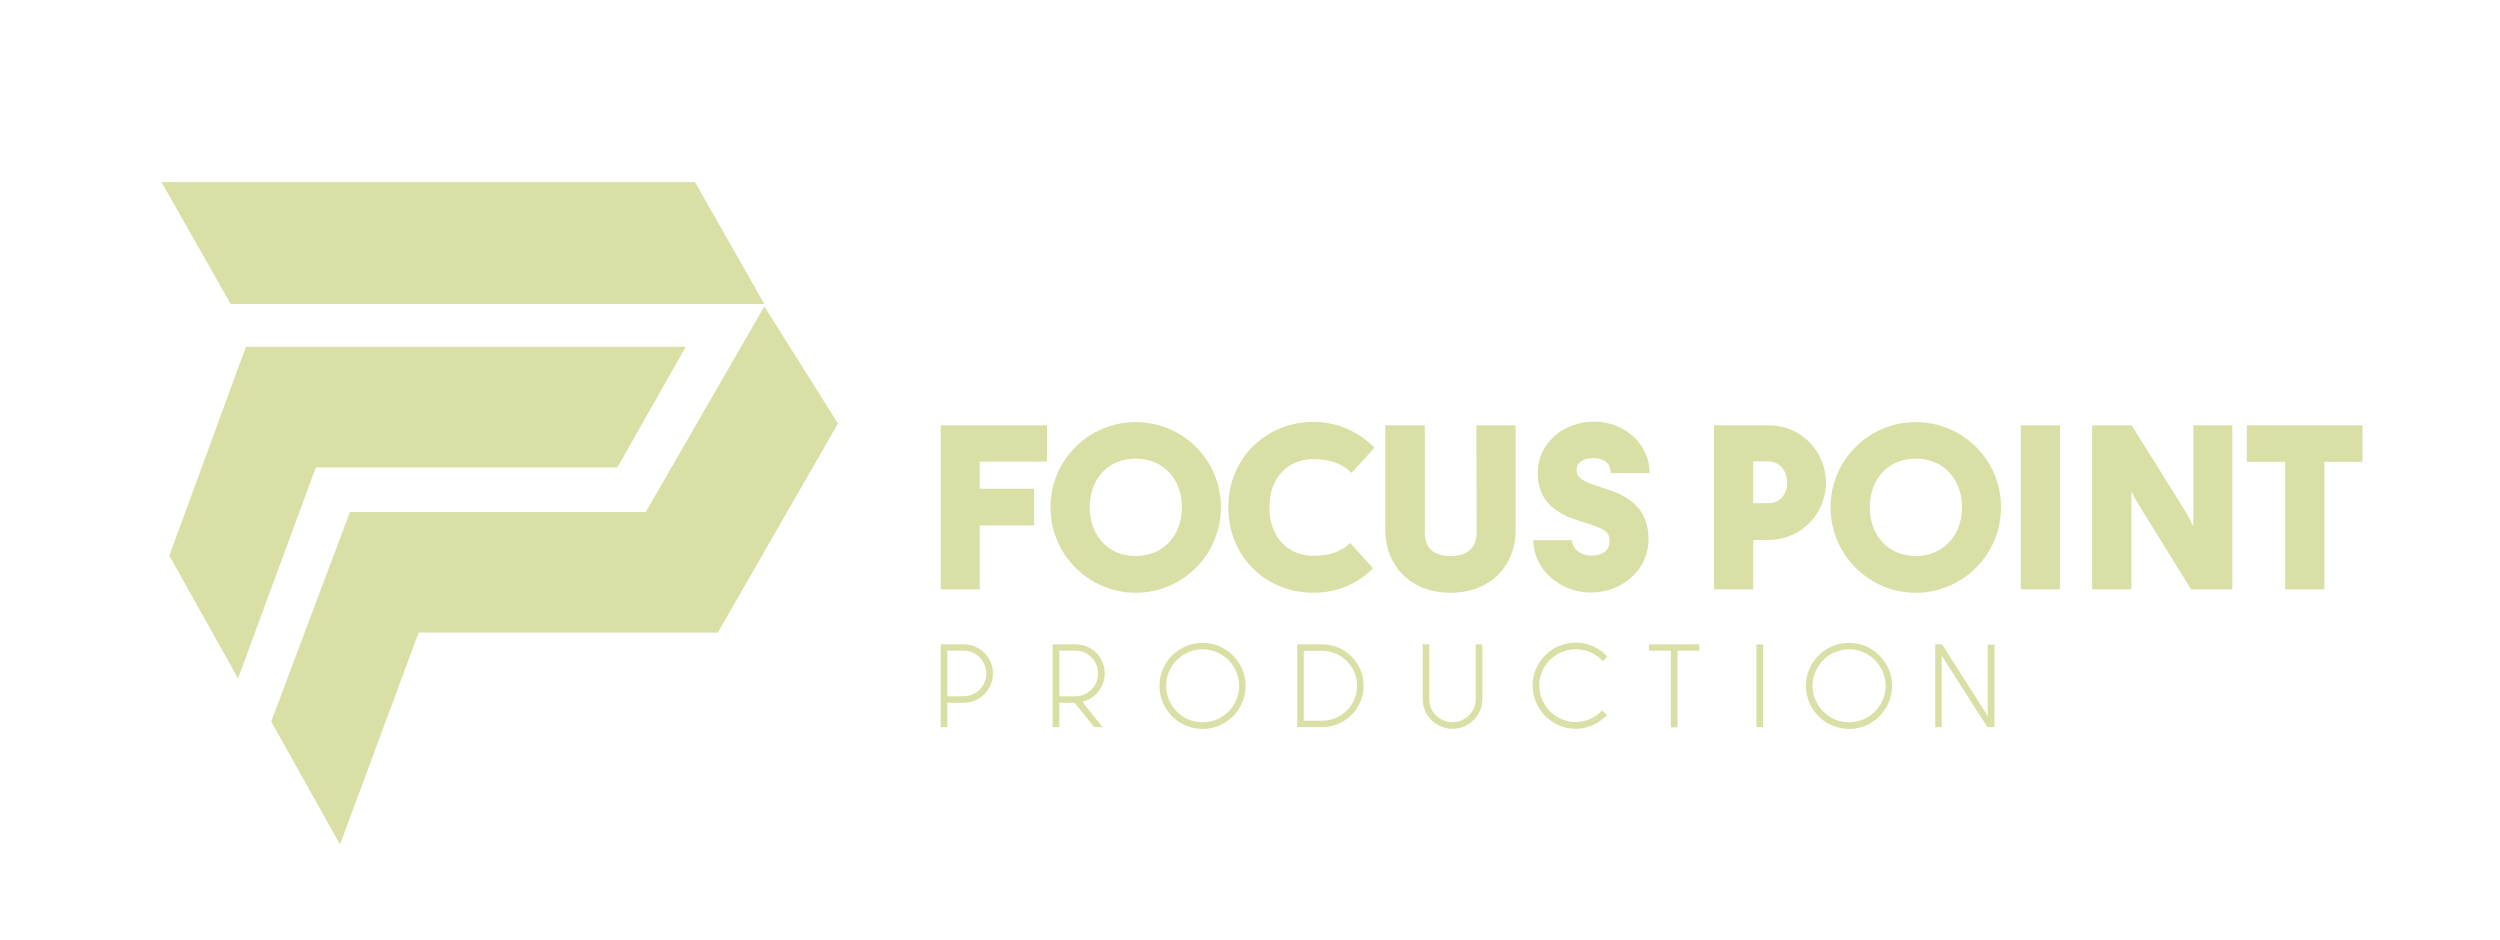
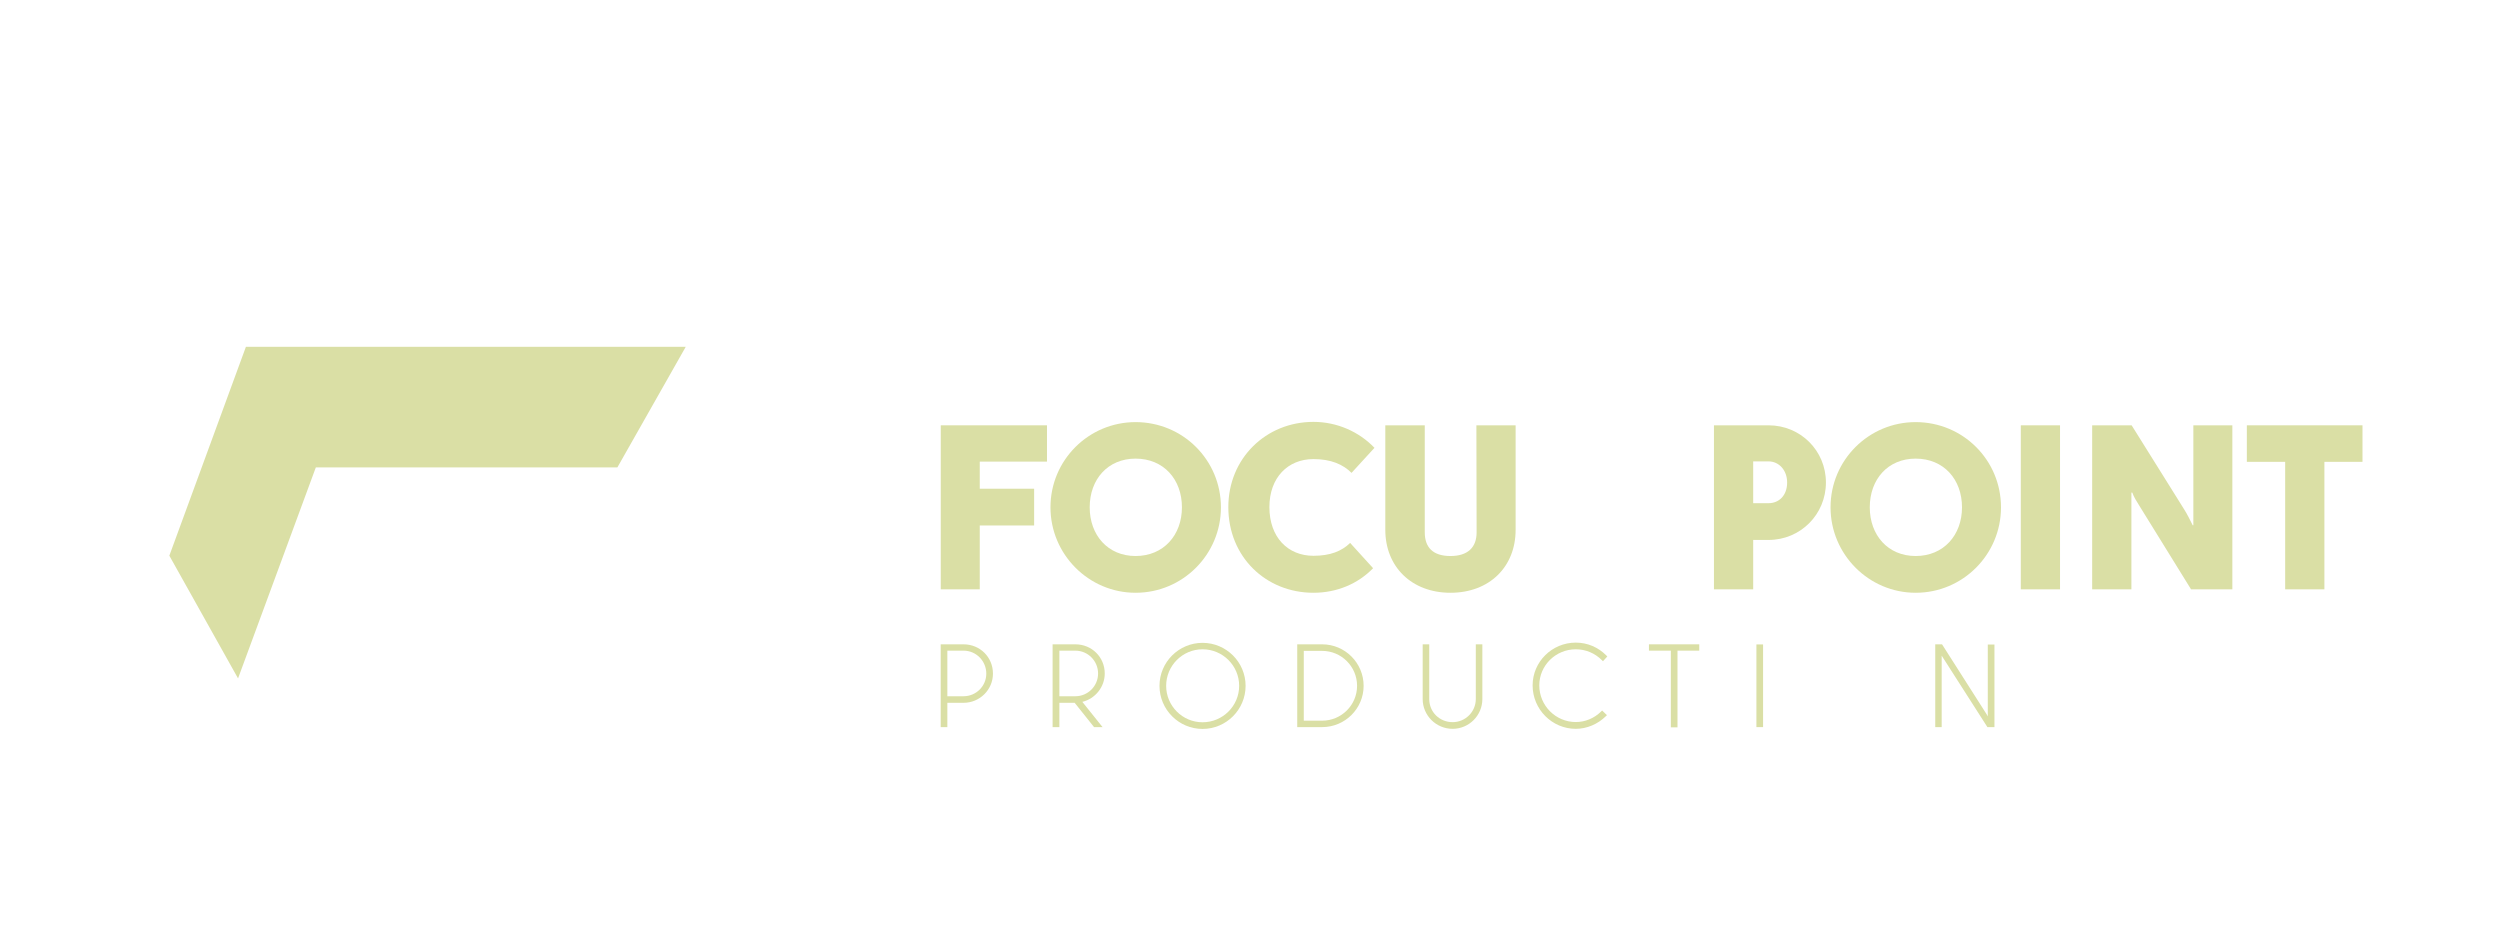
<svg xmlns="http://www.w3.org/2000/svg" width="1029" height="387" viewBox="0 0 1029 387" fill="none">
  <g clip-path="url(#clip0_263_3207)">
    <mask id="mask0_263_3207" style="mask-type:luminance" maskUnits="userSpaceOnUse" x="-1613" y="-975" width="3587" height="2540">
      <path d="M-1612.63 -974.353H1973.2V1564.18H-1612.63V-974.353Z" fill="white" />
    </mask>
    <g mask="url(#mask0_263_3207)">
      <path d="M387.214 175.06H430.939V189.998H403.267V201.158H425.649V216.284H403.267V242.57H387.214V175.06Z" fill="#DADFA5" />
    </g>
    <mask id="mask1_263_3207" style="mask-type:luminance" maskUnits="userSpaceOnUse" x="-1613" y="-975" width="3587" height="2540">
      <path d="M-1612.63 -974.354H1973.2V1564.18H-1612.63V-974.354Z" fill="white" />
    </mask>
    <g mask="url(#mask1_263_3207)">
      <path d="M486.484 208.815C486.484 197.276 478.923 188.768 467.406 188.768C455.979 188.768 448.521 197.276 448.521 208.815C448.521 220.253 455.979 228.858 467.406 228.858C478.923 228.858 486.484 220.253 486.484 208.815ZM432.374 208.815C432.374 189.335 448.142 173.74 467.406 173.74C486.863 173.74 502.537 189.335 502.537 208.815C502.537 228.197 486.863 243.984 467.406 243.984C448.142 243.984 432.374 228.197 432.374 208.815Z" fill="#DADFA5" />
    </g>
    <mask id="mask2_263_3207" style="mask-type:luminance" maskUnits="userSpaceOnUse" x="-1613" y="-975" width="3587" height="2540">
      <path d="M-1612.63 -974.353H1973.2V1564.18H-1612.63V-974.353Z" fill="white" />
    </mask>
    <g mask="url(#mask2_263_3207)">
      <path d="M505.58 208.722C505.58 188.679 521.062 173.646 540.612 173.646C550.341 173.646 559.404 177.71 565.734 184.325L556.291 194.636C552.798 191.139 547.789 188.96 540.612 188.96C530.13 188.96 522.485 196.525 522.485 208.722C522.485 221.204 530.13 228.765 540.612 228.765C547.508 228.765 552.227 226.875 555.72 223.468L565.167 233.873C558.932 240.304 550.247 243.984 540.612 243.984C521.062 243.984 505.58 229.238 505.58 208.722Z" fill="#DADFA5" />
    </g>
    <mask id="mask3_263_3207" style="mask-type:luminance" maskUnits="userSpaceOnUse" x="-1613" y="-975" width="3587" height="2540">
      <path d="M-1612.63 -974.354H1973.2V1564.18H-1612.63V-974.354Z" fill="white" />
    </mask>
    <g mask="url(#mask3_263_3207)">
      <path d="M570.193 218.082V175.058H586.434V219.118C586.434 225.361 589.833 228.858 597.01 228.858C604.097 228.858 607.773 225.361 607.773 219.118L607.683 175.058H623.83V218.082C623.83 233.302 613.063 243.984 597.01 243.984C581.054 243.984 570.193 233.302 570.193 218.082Z" fill="#DADFA5" />
    </g>
    <mask id="mask4_263_3207" style="mask-type:luminance" maskUnits="userSpaceOnUse" x="-1613" y="-975" width="3587" height="2540">
      <path d="M-1612.63 -974.354H1973.2V1564.18H-1612.63V-974.354Z" fill="white" />
    </mask>
    <g mask="url(#mask4_263_3207)">
-       <path d="M631.117 222.334H647.081C647.081 226.215 650.859 228.667 654.914 228.667C660.114 228.667 662.474 226.215 662.474 223C662.474 219.217 661.43 217.985 653.027 215.341C645.377 212.974 632.915 209.669 632.915 194.539C632.915 182.811 643.116 173.549 656.14 173.549C668.799 173.549 679 182.909 679 194.731H662.947C662.947 190.662 660.204 188.581 655.957 188.581C651.14 188.581 648.968 190.568 648.968 193.306C648.968 195.293 649.159 197.468 657.278 200.018C665.306 202.671 678.527 205.694 678.527 222.053C678.527 234.531 667.764 243.896 654.731 243.896C641.885 243.896 631.117 234.155 631.117 222.334Z" fill="#DADFA5" />
-     </g>
+       </g>
    <mask id="mask5_263_3207" style="mask-type:luminance" maskUnits="userSpaceOnUse" x="-1613" y="-975" width="3587" height="2540">
      <path d="M-1612.63 -974.354H1973.2V1564.18H-1612.63V-974.354Z" fill="white" />
    </mask>
    <g mask="url(#mask5_263_3207)">
      <path d="M727.937 207.114C732.187 207.114 735.586 203.996 735.586 198.602C735.586 193.501 732.187 189.907 727.937 189.907H721.612V207.114H727.937ZM705.465 175.058H727.937C741.064 175.058 751.55 185.463 751.55 198.602C751.55 211.745 741.064 222.24 727.937 222.24H721.612V242.568H705.465V175.058Z" fill="#DADFA5" />
    </g>
    <mask id="mask6_263_3207" style="mask-type:luminance" maskUnits="userSpaceOnUse" x="-1613" y="-975" width="3587" height="2540">
      <path d="M-1612.63 -974.354H1973.2V1564.18H-1612.63V-974.354Z" fill="white" />
    </mask>
    <g mask="url(#mask6_263_3207)">
      <path d="M807.561 208.815C807.561 197.276 800.001 188.768 788.484 188.768C777.056 188.768 769.598 197.276 769.598 208.815C769.598 220.253 777.056 228.858 788.484 228.858C800.001 228.858 807.561 220.253 807.561 208.815ZM753.451 208.815C753.451 189.335 769.219 173.74 788.484 173.74C807.94 173.74 823.614 189.335 823.614 208.815C823.614 228.197 807.94 243.984 788.484 243.984C769.219 243.984 753.451 228.197 753.451 208.815Z" fill="#DADFA5" />
    </g>
    <mask id="mask7_263_3207" style="mask-type:luminance" maskUnits="userSpaceOnUse" x="-1613" y="-975" width="3587" height="2540">
      <path d="M-1612.63 -974.354H1973.2V1564.18H-1612.63V-974.354Z" fill="white" />
    </mask>
    <g mask="url(#mask7_263_3207)">
      <path d="M831.76 175.06H847.906V242.57H831.76V175.06Z" fill="#DADFA5" />
    </g>
    <mask id="mask8_263_3207" style="mask-type:luminance" maskUnits="userSpaceOnUse" x="-1613" y="-975" width="3587" height="2540">
      <path d="M-1612.63 -974.353H1973.2V1564.18H-1612.63V-974.353Z" fill="white" />
    </mask>
    <g mask="url(#mask8_263_3207)">
      <path d="M861.137 175.06H877.382L899.006 209.67C900.232 211.559 901.557 214.297 902.503 216.186H902.784V175.06H918.837V242.57H901.838L880.495 208.062C879.362 206.263 878.327 204.655 877.663 202.766H877.284V242.57H861.137V175.06Z" fill="#DADFA5" />
    </g>
    <mask id="mask9_263_3207" style="mask-type:luminance" maskUnits="userSpaceOnUse" x="-1613" y="-975" width="3587" height="2540">
      <path d="M-1612.63 -974.354H1973.2V1564.18H-1612.63V-974.354Z" fill="white" />
    </mask>
    <g mask="url(#mask9_263_3207)">
      <path d="M940.575 190.094H924.803V175.058H972.4V190.094H956.722V242.568H940.575V190.094Z" fill="#DADFA5" />
    </g>
    <mask id="mask10_263_3207" style="mask-type:luminance" maskUnits="userSpaceOnUse" x="-1613" y="-975" width="3587" height="2540">
      <path d="M-1612.63 -974.354H1973.2V1564.18H-1612.63V-974.354Z" fill="white" />
    </mask>
    <g mask="url(#mask10_263_3207)">
      <path d="M405.96 277.265C405.96 282.395 401.769 286.574 396.611 286.574H389.932V267.807H396.611C401.769 267.807 405.96 272.05 405.96 277.265ZM396.611 265.205H387.189V299.278H389.932V289.274H396.611C403.272 289.274 408.699 283.884 408.699 277.265C408.699 270.506 403.387 265.205 396.611 265.205Z" fill="#DADFA5" />
    </g>
    <mask id="mask11_263_3207" style="mask-type:luminance" maskUnits="userSpaceOnUse" x="-1613" y="-975" width="3587" height="2540">
      <path d="M-1612.63 -974.354H1973.2V1564.18H-1612.63V-974.354Z" fill="white" />
    </mask>
    <g mask="url(#mask11_263_3207)">
      <path d="M451.97 277.219C451.97 282.379 447.779 286.575 442.621 286.575H436.041V267.808H442.621C447.779 267.808 451.97 272.029 451.97 277.219ZM454.713 277.219C454.713 270.481 449.402 265.206 442.621 265.206H433.251V299.279H436.041V289.275H442.332L450.309 299.279H453.81L445.488 288.887C450.808 287.595 454.713 282.746 454.713 277.219Z" fill="#DADFA5" />
    </g>
    <mask id="mask12_263_3207" style="mask-type:luminance" maskUnits="userSpaceOnUse" x="-1613" y="-975" width="3587" height="2540">
      <path d="M-1612.63 -974.354H1973.2V1564.18H-1612.63V-974.354Z" fill="white" />
    </mask>
    <g mask="url(#mask12_263_3207)">
      <path d="M510.039 282.288C510.039 290.557 503.28 297.286 494.97 297.286C486.711 297.286 479.99 290.557 479.99 282.288C479.99 273.994 486.711 267.247 494.97 267.247C503.28 267.247 510.039 273.994 510.039 282.288ZM494.97 264.595C485.199 264.595 477.247 272.531 477.247 282.288C477.247 292.071 485.199 300.028 494.97 300.028C504.736 300.028 512.688 292.071 512.688 282.288C512.688 272.531 504.736 264.595 494.97 264.595Z" fill="#DADFA5" />
    </g>
    <mask id="mask13_263_3207" style="mask-type:luminance" maskUnits="userSpaceOnUse" x="-1613" y="-975" width="3587" height="2540">
      <path d="M-1612.63 -974.354H1973.2V1564.18H-1612.63V-974.354Z" fill="white" />
    </mask>
    <g mask="url(#mask13_263_3207)">
      <path d="M558.572 282.289C558.572 290.199 552.127 296.63 544.205 296.63H536.637V267.905H544.205C552.127 267.905 558.572 274.357 558.572 282.289ZM544.205 265.205H533.94V299.278H544.205C553.614 299.278 561.268 291.658 561.268 282.289C561.268 272.869 553.614 265.205 544.205 265.205Z" fill="#DADFA5" />
    </g>
    <mask id="mask14_263_3207" style="mask-type:luminance" maskUnits="userSpaceOnUse" x="-1613" y="-975" width="3587" height="2540">
      <path d="M-1612.63 -974.354H1973.2V1564.18H-1612.63V-974.354Z" fill="white" />
    </mask>
    <g mask="url(#mask14_263_3207)">
      <path d="M607.44 287.737C607.44 292.974 603.164 297.238 597.904 297.238C592.503 297.238 588.274 293.063 588.274 287.737V265.203H585.573V287.737C585.573 294.487 591.106 299.984 597.904 299.984C604.646 299.984 610.136 294.487 610.136 287.737V265.203H607.44V287.737Z" fill="#DADFA5" />
    </g>
    <mask id="mask15_263_3207" style="mask-type:luminance" maskUnits="userSpaceOnUse" x="-1613" y="-975" width="3587" height="2540">
      <path d="M-1612.63 -974.354H1973.2V1564.18H-1612.63V-974.354Z" fill="white" />
    </mask>
    <g mask="url(#mask15_263_3207)">
      <path d="M648.596 267.246C652.642 267.246 656.458 268.832 659.338 271.724L659.781 272.163L661.57 270.197L661.173 269.796C657.813 266.38 653.349 264.5 648.596 264.5C638.8 264.5 630.826 272.398 630.826 282.103C630.826 291.963 638.8 299.984 648.596 299.984C653.119 299.984 657.634 298.087 660.977 294.786L661.412 294.36L659.427 292.445L659.014 292.854C656.173 295.652 652.472 297.191 648.596 297.191C640.312 297.191 633.573 290.423 633.573 282.103C633.573 273.907 640.312 267.246 648.596 267.246Z" fill="#DADFA5" />
    </g>
    <mask id="mask16_263_3207" style="mask-type:luminance" maskUnits="userSpaceOnUse" x="-1613" y="-975" width="3587" height="2540">
      <path d="M-1612.63 -974.353H1973.2V1564.18H-1612.63V-974.353Z" fill="white" />
    </mask>
    <g mask="url(#mask16_263_3207)">
      <path d="M678.706 267.807H687.714V299.377H690.457V267.807H699.415V265.206H678.706V267.807Z" fill="#DADFA5" />
    </g>
    <mask id="mask17_263_3207" style="mask-type:luminance" maskUnits="userSpaceOnUse" x="-1613" y="-975" width="3587" height="2540">
      <path d="M-1612.63 -974.354H1973.2V1564.18H-1612.63V-974.354Z" fill="white" />
    </mask>
    <g mask="url(#mask17_263_3207)">
      <path d="M722.939 299.278H725.682V265.248H722.939V299.278Z" fill="#DADFA5" />
    </g>
    <mask id="mask18_263_3207" style="mask-type:luminance" maskUnits="userSpaceOnUse" x="-1613" y="-975" width="3587" height="2540">
      <path d="M-1612.63 -974.354H1973.2V1564.18H-1612.63V-974.354Z" fill="white" />
    </mask>
    <g mask="url(#mask18_263_3207)">
-       <path d="M776.117 282.288C776.117 290.557 769.357 297.286 761.043 297.286C752.784 297.286 746.063 290.557 746.063 282.288C746.063 273.994 752.784 267.247 761.043 267.247C769.357 267.247 776.117 273.994 776.117 282.288ZM761.043 264.595C751.272 264.595 743.32 272.531 743.32 282.288C743.32 292.071 751.272 300.028 761.043 300.028C770.814 300.028 778.766 292.071 778.766 282.288C778.766 272.531 770.814 264.595 761.043 264.595Z" fill="#DADFA5" />
-     </g>
+       </g>
    <mask id="mask19_263_3207" style="mask-type:luminance" maskUnits="userSpaceOnUse" x="-1613" y="-975" width="3587" height="2540">
      <path d="M-1612.63 -974.354H1973.2V1564.18H-1612.63V-974.354Z" fill="white" />
    </mask>
    <g mask="url(#mask19_263_3207)">
      <path d="M818.172 265.3V294.857C818.011 294.541 817.832 294.222 817.632 293.902L799.521 265.483L799.342 265.206H796.544V299.279H799.193V269.859C799.219 269.897 799.24 269.936 799.266 269.978L817.84 299.002L818.019 299.279H820.915V265.3H818.172Z" fill="#DADFA5" />
    </g>
    <mask id="mask20_263_3207" style="mask-type:luminance" maskUnits="userSpaceOnUse" x="-1638" y="-931" width="3587" height="2540">
      <path d="M-1637.76 -930.315H1948.06V1608.22H-1637.76V-930.315Z" fill="white" />
    </mask>
    <g mask="url(#mask20_263_3207)">
-       <path d="M314.592 125.118L286.064 74.968H66.465L94.942 125.118H314.592Z" fill="#DADFA5" />
-     </g>
+       </g>
    <mask id="mask21_263_3207" style="mask-type:luminance" maskUnits="userSpaceOnUse" x="-1638" y="-931" width="3587" height="2540">
      <path d="M-1637.76 -930.315H1948.06V1608.22H-1637.76V-930.315Z" fill="white" />
    </mask>
    <g mask="url(#mask21_263_3207)">
      <path d="M254.119 192.373L282.259 142.735H101.22L69.701 228.715L97.978 279.228L130 192.373H254.119Z" fill="#DADFA5" />
    </g>
    <mask id="mask22_263_3207" style="mask-type:luminance" maskUnits="userSpaceOnUse" x="-1638" y="-931" width="3587" height="2540">
      <path d="M-1637.76 -930.315H1948.06V1608.22H-1637.76V-930.315Z" fill="white" />
    </mask>
    <g mask="url(#mask22_263_3207)">
-       <path d="M344.907 174.319L314.593 126.118L265.795 210.742H144.048L111.627 296.991L139.951 347.589L172.309 260.381H295.44L344.907 174.319Z" fill="#DADFA5" />
-     </g>
+       </g>
  </g>
  <defs>
    <clipPath id="clip0_263_3207">
      <rect width="1029" height="387" fill="white" />
    </clipPath>
  </defs>
</svg>